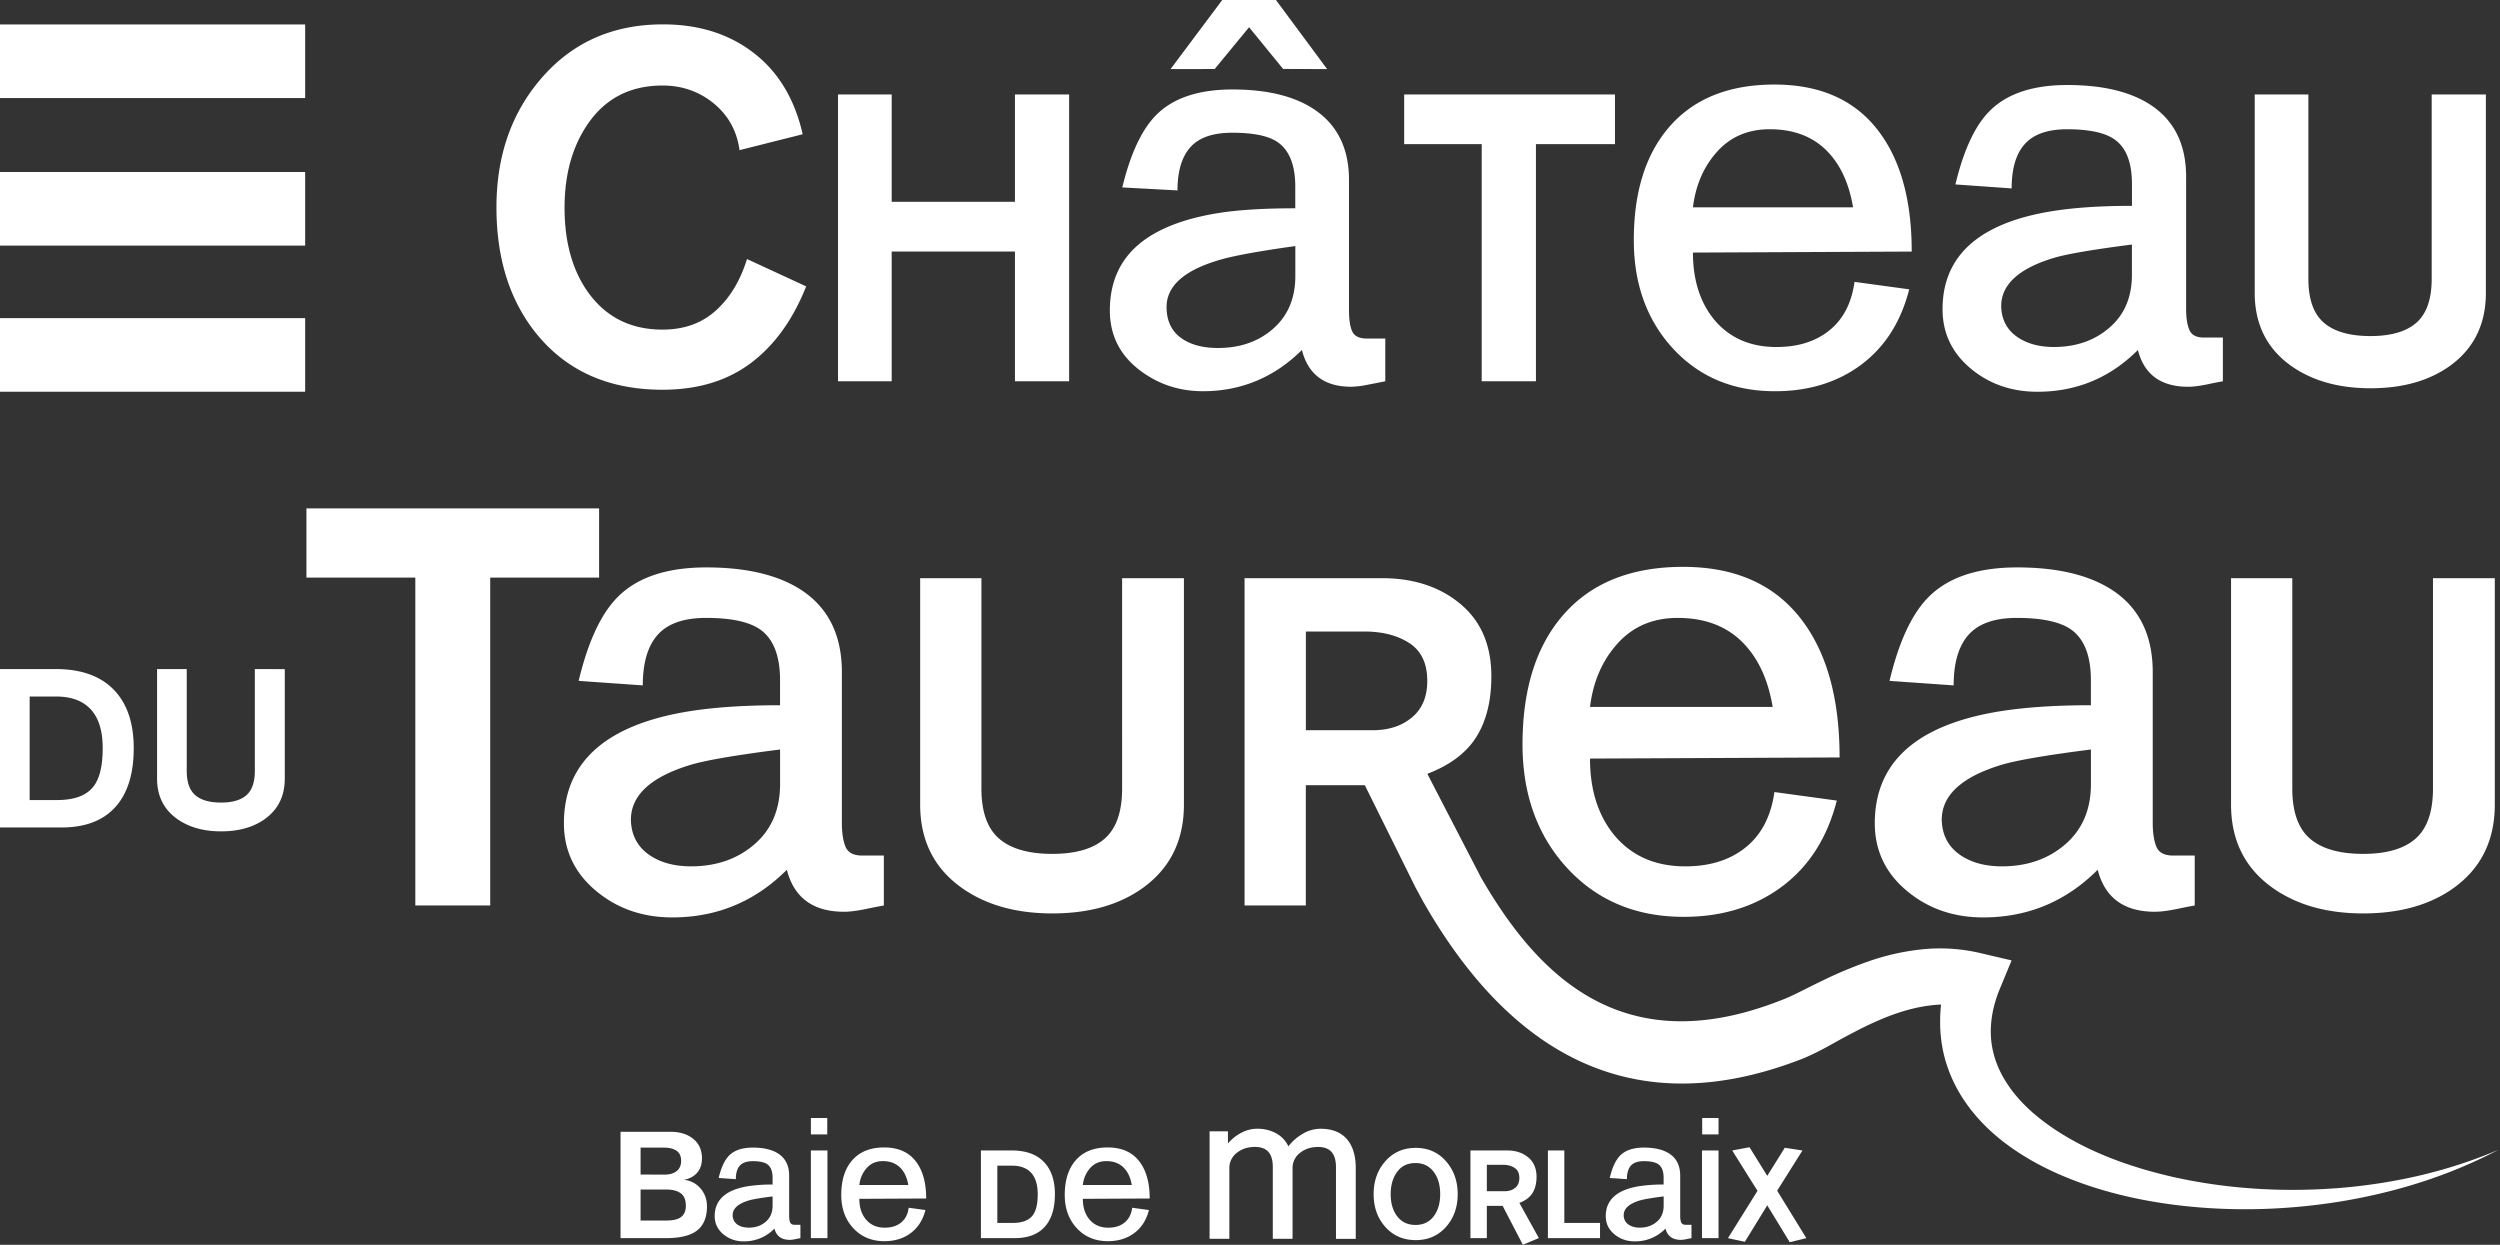
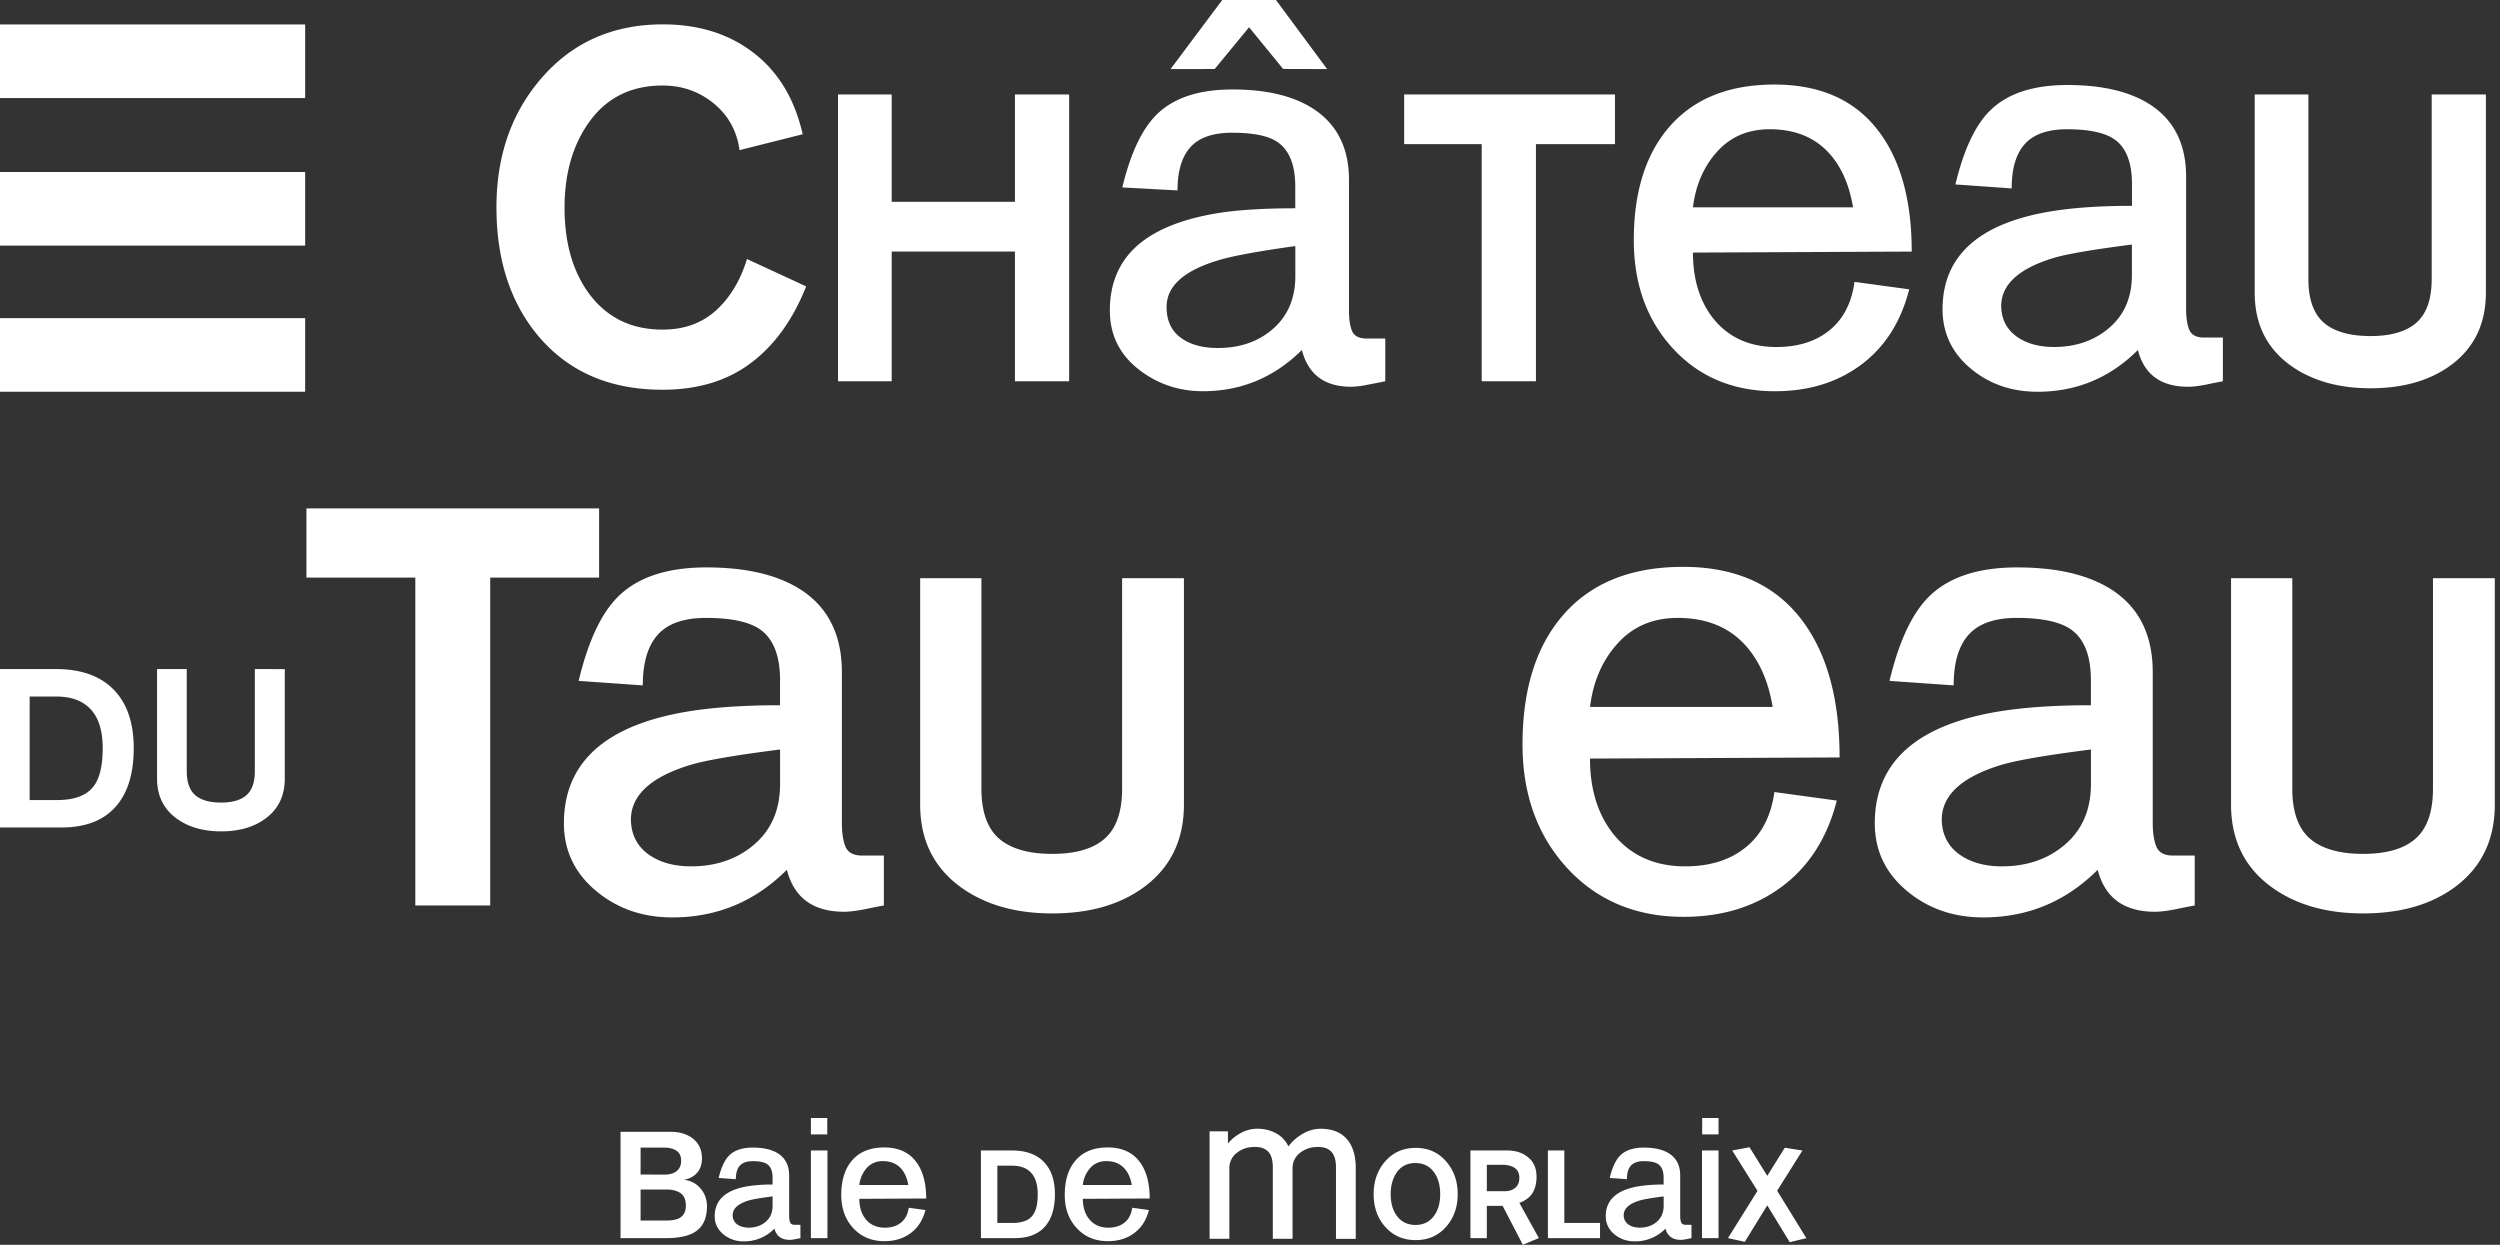
<svg xmlns="http://www.w3.org/2000/svg" xml:space="preserve" width="152.75" height="76.057">
  <rect width="100%" height="100%" fill="#333333" stroke="none" />
  <path fill="#FFF" d="M40.48 5.226c-1.965 0-3.485.779-4.557 2.338-.951 1.378-1.429 3.089-1.429 5.134 0 2.064.467 3.766 1.397 5.103 1.094 1.559 2.623 2.338 4.588 2.338 1.315 0 2.403-.389 3.264-1.169.861-.779 1.492-1.827 1.898-3.143l3.616 1.671c-.812 2.044-1.941 3.608-3.389 4.691-1.447 1.084-3.243 1.624-5.39 1.624-3.18 0-5.691-1.072-7.533-3.219-1.742-2.045-2.612-4.687-2.612-7.927 0-3.118.9-5.731 2.704-7.837 1.902-2.228 4.393-3.341 7.471-3.341 2.186 0 4.036.581 5.544 1.746s2.506 2.819 2.991 4.968l-3.858.971c-.16-1.174-.687-2.127-1.577-2.856-.889-.728-1.933-1.092-3.128-1.092M54.482 5.772v6.56h7.531v-6.56h3.311v17.524h-3.311v-7.927h-7.531v7.927h-3.28V5.772zM74.679 0h3.282l3.127 4.221-2.689-.008-2.08-2.549-2.102 2.553-2.696.004L74.679 0zm-.29 15.919c-2.075.632-3.111 1.577-3.111 2.839 0 .876.325 1.527.977 1.954.549.366 1.27.55 2.164.55 1.362 0 2.489-.396 3.384-1.189.896-.795 1.342-1.862 1.342-3.206v-1.832c-2.338.326-3.924.621-4.756.884m3.72-7.202c-.545-.404-1.486-.607-2.823-.607-1.174 0-2.024.294-2.551.882-.526.587-.79 1.468-.79 2.642l-3.372-.182c.506-2.096 1.212-3.586 2.121-4.474 1.032-1.006 2.567-1.511 4.607-1.511 2.081 0 3.729.393 4.939 1.178 1.455.947 2.183 2.396 2.183 4.351v7.958c0 .566.065.997.197 1.291.133.294.431.44.896.44h1.125v2.611c-.445.089-.845.167-1.199.235a5.108 5.108 0 0 1-.894.099c-1.618 0-2.618-.749-3.003-2.246-.832.829-1.754 1.457-2.767 1.882-1.013.425-2.107.637-3.283.637-1.498 0-2.819-.457-3.966-1.368-1.144-.914-1.717-2.103-1.717-3.564 0-1.807.668-3.218 2.006-4.232 1.072-.812 2.582-1.382 4.525-1.706 1.233-.203 2.835-.306 4.798-.306V11.42c.004-1.294-.341-2.196-1.032-2.703M85.795 8.808V5.772h12.88v3.036h-4.829v14.488h-3.314V8.808zM103.439 12.667h9.783c-.244-1.458-.771-2.603-1.584-3.434-.875-.89-2.043-1.336-3.505-1.336-1.321 0-2.393.455-3.215 1.367-.82.911-1.314 2.046-1.479 3.403m9.873 4.556 3.342.455c-.508 1.984-1.482 3.52-2.932 4.603-1.449 1.082-3.205 1.623-5.271 1.623-2.593 0-4.697-.899-6.317-2.702-1.539-1.721-2.308-3.897-2.308-6.529 0-2.896.698-5.174 2.096-6.834 1.498-1.782 3.663-2.673 6.5-2.673 2.896 0 5.062 1.012 6.5 3.038 1.255 1.76 1.884 4.149 1.884 7.167l-13.367.061c0 1.661.429 3.019 1.276 4.07.933 1.135 2.207 1.7 3.828 1.7 1.315 0 2.394-.337 3.235-1.018.842-.679 1.354-1.666 1.534-2.961M125.493 21.201c1.354 0 2.489-.395 3.399-1.186.914-.789 1.368-1.862 1.368-3.219v-1.854c-2.38.304-3.976.577-4.786.82-2.137.649-3.201 1.63-3.201 2.947.02.83.362 1.468 1.031 1.913.589.387 1.318.579 2.189.579m-2.581-9.689-3.436-.243c.508-2.126 1.217-3.634 2.129-4.524 1.052-1.033 2.621-1.551 4.705-1.551 2.129 0 3.81.395 5.045 1.184 1.477.95 2.217 2.425 2.217 4.425v8.063c0 .547.064.976.195 1.287.133.315.433.472.896.472h1.155v2.672a23.88 23.88 0 0 0-.94.185c-.487.101-.882.149-1.185.149-1.662 0-2.685-.749-3.068-2.246-1.701 1.7-3.747 2.551-6.136 2.551-1.539 0-2.866-.445-3.979-1.336-1.214-.974-1.82-2.208-1.82-3.707 0-1.801.679-3.22 2.039-4.251 1.097-.83 2.631-1.408 4.6-1.73 1.359-.224 3.005-.335 4.934-.335v-1.338c0-1.295-.346-2.196-1.037-2.701-.59-.427-1.564-.64-2.929-.64-1.18 0-2.038.301-2.575.897-.542.595-.81 1.502-.81 2.717M144.84 23.723c-1.963 0-3.594-.466-4.89-1.396-1.459-1.055-2.187-2.531-2.187-4.436V5.772h3.279V17.04c0 1.234.312 2.125.941 2.673.627.546 1.58.82 2.854.82 1.258 0 2.191-.274 2.811-.82.617-.548.928-1.438.928-2.673V5.772h3.311V17.89c0 1.904-.719 3.381-2.156 4.436-1.277.93-2.907 1.397-4.891 1.397M64.297 55.81c-2.241 0-4.102-.529-5.579-1.594-1.665-1.201-2.496-2.889-2.496-5.061V35.328h3.743v12.856c0 1.41.358 2.427 1.074 3.051.717.624 1.803.937 3.258.937 1.432 0 2.502-.312 3.206-.937s1.058-1.641 1.058-3.051V35.328h3.777v13.828c0 2.172-.821 3.858-2.461 5.061-1.456 1.064-3.315 1.593-5.58 1.593M97.15 43.195h11.16c-.276-1.663-.881-2.969-1.807-3.916-.997-1.018-2.329-1.525-3.999-1.525-1.506 0-2.729.521-3.667 1.56-.939 1.039-1.499 2.333-1.687 3.881m11.266 5.199 3.812.521c-.578 2.265-1.692 4.016-3.345 5.25-1.653 1.235-3.657 1.854-6.014 1.854-2.958 0-5.361-1.027-7.209-3.084-1.755-1.964-2.634-4.448-2.634-7.451 0-3.305.798-5.903 2.392-7.799 1.708-2.033 4.183-3.05 7.417-3.05 3.305 0 5.775 1.156 7.416 3.466 1.434 2.01 2.148 4.736 2.148 8.179l-15.25.069c0 1.896.486 3.443 1.455 4.646 1.063 1.294 2.521 1.94 4.367 1.94 1.502 0 2.732-.387 3.691-1.161.962-.776 1.547-1.901 1.754-3.38M122.314 52.934c1.547 0 2.842-.451 3.881-1.352 1.039-.902 1.561-2.126 1.561-3.675v-2.113c-2.715.346-4.535.658-5.462.936-2.437.739-3.653 1.86-3.653 3.362.021.947.416 1.675 1.18 2.183.667.439 1.499.659 2.493.659m-2.946-11.057-3.918-.275c.579-2.428 1.389-4.148 2.428-5.166 1.201-1.178 2.991-1.767 5.371-1.767 2.427 0 4.344.45 5.755 1.348 1.686 1.084 2.528 2.769 2.528 5.052v9.2c0 .622.075 1.113.227 1.472.149.355.489.534 1.022.534h1.316v3.052c-.162.023-.521.095-1.074.209-.555.113-1.006.172-1.353.172-1.896 0-3.062-.855-3.501-2.565-1.939 1.941-4.273 2.911-7.001 2.911-1.756 0-3.271-.508-4.54-1.525-1.387-1.107-2.078-2.518-2.078-4.228 0-2.056.774-3.673 2.327-4.852 1.251-.947 3-1.606 5.247-1.977 1.552-.254 3.43-.382 5.63-.382v-1.525c0-1.477-.396-2.506-1.185-3.083-.674-.485-1.787-.728-3.34-.728-1.348 0-2.326.342-2.941 1.021-.613.683-.92 1.716-.92 3.102M42.221 52.934c1.547 0 2.842-.451 3.881-1.352 1.04-.902 1.561-2.126 1.561-3.675v-2.113c-2.715.346-4.535.658-5.463.936-2.436.739-3.652 1.86-3.652 3.362.021.947.415 1.675 1.179 2.183.668.439 1.5.659 2.494.659m-2.947-11.057-3.918-.275c.579-2.428 1.389-4.148 2.428-5.166 1.199-1.178 2.991-1.767 5.371-1.767 2.427 0 4.344.45 5.755 1.348 1.686 1.084 2.528 2.769 2.528 5.052v9.2c0 .622.075 1.113.226 1.472.15.355.49.534 1.023.534h1.316v3.052c-.162.023-.52.095-1.074.209-.554.113-1.005.172-1.352.172-1.896 0-3.062-.855-3.501-2.565-1.94 1.941-4.274 2.911-7.001 2.911-1.757 0-3.27-.508-4.54-1.525-1.387-1.107-2.08-2.518-2.08-4.228 0-2.056.776-3.673 2.329-4.852 1.251-.947 3-1.606 5.246-1.977 1.553-.254 3.43-.382 5.631-.382v-1.525c0-1.477-.396-2.506-1.185-3.083-.673-.485-1.787-.728-3.34-.728-1.347 0-2.326.342-2.941 1.021-.614.683-.921 1.716-.921 3.102M3.491 48.883c1.051 0 1.789-.274 2.214-.822.38-.479.57-1.264.57-2.349 0-.996-.217-1.757-.653-2.282-.483-.581-1.209-.872-2.182-.872H1.812v6.325h1.679zm-.085-8.003c1.545 0 2.725.419 3.541 1.258.817.839 1.224 2.03 1.224 3.574 0 1.521-.351 2.696-1.056 3.521-.75.886-1.874 1.326-3.373 1.326H0v-9.68h3.406zM13.507 50.796c-1.085 0-1.985-.258-2.701-.772-.806-.581-1.209-1.398-1.209-2.449v-6.693h1.813v6.224c0 .684.173 1.176.52 1.478.346.301.872.453 1.577.453.694 0 1.211-.152 1.552-.453.342-.302.512-.794.512-1.478v-6.224H17.4v6.693c0 1.052-.398 1.867-1.191 2.448-.706.516-1.606.773-2.702.773M18.723 35.292v-4.229h17.882v4.229h-6.653v20.033h-4.576V35.292zM144.393 55.81c-2.244 0-4.104-.529-5.58-1.594-1.664-1.201-2.496-2.889-2.496-5.061V35.328h3.742v12.856c0 1.41.358 2.427 1.074 3.051.717.624 1.803.937 3.26.937 1.431 0 2.5-.312 3.205-.937.704-.624 1.057-1.641 1.057-3.051V35.328h3.777v13.828c0 2.172-.82 3.858-2.461 5.061-1.455 1.064-3.317 1.593-5.578 1.593M0 1.496h18.645v4.496H0zM0 10.511h18.645v4.495H0zM0 19.439h18.645v4.495H0zM40.718 74.574c.365 0 .64-.056.826-.167.242-.148.361-.394.361-.733 0-.359-.104-.615-.315-.766-.21-.151-.501-.229-.872-.229H39.14v1.895h1.578zm-.13-2.804c.297 0 .536-.062.715-.186.21-.148.315-.368.315-.659 0-.284-.096-.49-.287-.617-.193-.128-.44-.188-.743-.188H39.14v1.643l1.448.007zm.39-2.617c.538 0 .981.132 1.327.391.39.291.585.703.585 1.233 0 .354-.096.644-.287.868-.191.226-.462.373-.808.44.414.05.752.229 1.012.535.26.306.389.669.389 1.09 0 .737-.247 1.26-.741 1.567-.396.249-.987.373-1.773.373h-2.767v-6.499l3.063.002zM45.749 75.009c.415 0 .761-.12 1.039-.361.279-.24.418-.567.418-.982V73.1c-.727.092-1.214.177-1.463.25-.652.198-.978.498-.978.901a.68.68 0 0 0 .315.584c.18.117.403.174.669.174m-.789-2.961-1.049-.074c.154-.648.371-1.109.649-1.383.321-.315.802-.473 1.438-.473.65 0 1.164.119 1.542.359.451.291.677.741.677 1.354v2.465c0 .167.021.299.061.394.041.097.132.145.273.145h.354v.817c-.043.007-.14.024-.288.056-.148.03-.269.047-.362.047-.508 0-.819-.23-.937-.688a2.556 2.556 0 0 1-1.876.78 1.89 1.89 0 0 1-1.216-.408c-.371-.297-.558-.675-.558-1.133 0-.55.208-.981.624-1.299.335-.254.804-.43 1.406-.529a9.61 9.61 0 0 1 1.507-.103v-.408c0-.396-.105-.671-.316-.826-.181-.13-.479-.194-.895-.194-.361 0-.624.092-.788.272-.164.182-.246.458-.246.829M49.545 70.294h1.012v5.355h-1.012zM52.507 72.402h2.99c-.075-.445-.236-.795-.485-1.049-.267-.272-.624-.409-1.071-.409-.402 0-.73.14-.981.418a1.828 1.828 0 0 0-.453 1.04m3.016 1.391 1.021.141c-.155.606-.453 1.074-.896 1.405s-.979.497-1.61.497c-.792 0-1.437-.275-1.933-.827-.47-.525-.704-1.19-.704-1.995 0-.885.214-1.581.641-2.088.458-.546 1.12-.817 1.987-.817.885 0 1.547.31 1.985.929.383.538.576 1.27.576 2.19l-4.085.02c0 .508.13.922.39 1.244.284.346.675.519 1.169.519.403 0 .733-.103.989-.311.259-.208.415-.51.47-.907M61.864 74.722c.582 0 .99-.151 1.226-.455.21-.266.315-.699.315-1.299 0-.55-.121-.971-.361-1.263-.268-.322-.669-.482-1.207-.482h-.9v3.499h.927zm-.047-4.428c.854 0 1.507.23 1.959.696.452.464.679 1.124.679 1.978 0 .841-.195 1.491-.586 1.95-.414.486-1.036.731-1.865.731h-2.07v-5.355h1.883zM66.162 72.402h2.989c-.074-.445-.235-.795-.484-1.049-.267-.272-.624-.409-1.071-.409-.403 0-.73.14-.981.418a1.828 1.828 0 0 0-.453 1.04m3.017 1.391 1.021.141c-.154.606-.453 1.074-.896 1.405-.443.331-.979.497-1.61.497-.793 0-1.437-.275-1.932-.827-.471-.525-.706-1.19-.706-1.995 0-.885.215-1.581.642-2.088.458-.546 1.12-.817 1.985-.817.887 0 1.549.31 1.987.929.384.538.576 1.27.576 2.19l-4.085.02c0 .508.13.922.39 1.244.285.346.674.519 1.169.519.402 0 .732-.103.989-.311.258-.208.414-.51.47-.907M75.027 69.125v.815l-.046-.019c.229-.285.506-.515.831-.692.324-.176.66-.264 1.007-.264.414 0 .792.089 1.132.269.342.182.598.449.771.809a2.88 2.88 0 0 1 .862-.76 2.147 2.147 0 0 1 1.097-.316c.729 0 1.276.223 1.643.668.34.415.512.994.512 1.736v4.323h-1.208v-4.38c0-.39-.08-.687-.241-.892-.181-.229-.461-.343-.846-.343-.421 0-.779.109-1.075.334a1.17 1.17 0 0 0-.491.982v4.297h-1.207v-4.388c0-.396-.082-.694-.242-.892-.18-.225-.465-.335-.854-.335-.414 0-.771.11-1.067.335a1.163 1.163 0 0 0-.492.976v4.304h-1.207v-6.569l1.121.002zM86.491 74.844c.495 0 .878-.196 1.151-.588.235-.341.353-.771.353-1.293 0-.526-.116-.962-.353-1.303-.273-.397-.66-.598-1.16-.598-.502 0-.885.197-1.15.587-.241.354-.361.792-.361 1.312 0 .525.117.958.352 1.293.273.394.661.59 1.168.59m.011.927c-.773 0-1.402-.278-1.886-.836-.458-.526-.687-1.185-.687-1.972 0-.786.229-1.447.687-1.98.483-.563 1.11-.847 1.886-.847.768 0 1.393.282 1.875.847.458.539.688 1.199.688 1.98 0 .78-.229 1.438-.688 1.972-.482.557-1.107.836-1.875.836M91.941 72.783c.259 0 .473-.069.64-.209.168-.141.251-.34.251-.601 0-.284-.098-.491-.293-.617-.193-.127-.439-.188-.737-.188h-.956v1.615h1.095zm.149-2.489c.52 0 .947.141 1.286.423.337.281.506.675.506 1.183 0 .402-.082.732-.245.993-.164.262-.433.462-.803.604l1.191 2.149-.979.409-1.233-2.375h-.967v1.969h-1.002v-5.355h2.246zM95.58 70.294v4.428h2.182v.929h-3.185v-5.357zM100.193 75.009c.414 0 .762-.12 1.039-.361.279-.24.418-.567.418-.982V73.1c-.728.092-1.215.177-1.463.25-.652.198-.979.498-.979.901a.683.683 0 0 0 .314.584c.183.117.406.174.671.174m-.789-2.961-1.049-.074c.153-.648.371-1.109.649-1.383.32-.315.802-.473 1.438-.473.649 0 1.162.119 1.541.359.451.291.677.741.677 1.354v2.465c0 .167.021.299.062.394.041.097.131.145.274.145h.353v.817c-.043.007-.14.024-.287.056-.148.03-.271.047-.363.047-.508 0-.819-.23-.938-.688a2.556 2.556 0 0 1-1.875.78c-.471 0-.875-.136-1.217-.408-.371-.297-.557-.675-.557-1.133 0-.55.207-.981.623-1.299.334-.254.805-.43 1.406-.529a9.614 9.614 0 0 1 1.506-.103v-.408c0-.396-.104-.671-.315-.826-.181-.13-.479-.194-.896-.194-.36 0-.623.092-.787.272-.163.182-.245.458-.245.829M103.991 70.294h1.012v5.355h-1.012zM105.838 70.294l1.058-.198 1.084 1.748 1.07-1.716 1.079.167-1.545 2.457 1.784 2.899-1.014.248-1.375-2.253-1.37 2.229-1.031-.224 1.805-2.89zM49.546 68.31h1v1h-1zM104.003 68.31h1v1h-1z" />
-   <path fill="#FFF" d="M83.879 44.616h-4.09v-6.03h3.57c1.108 0 2.027.237 2.756.71.727.475 1.091 1.242 1.091 2.305 0 .972-.313 1.715-.937 2.235-.624.52-1.419.78-2.39.78m58.95 27.979c-3.351.257-6.728.051-9.96-.661-3.206-.72-6.378-1.948-8.699-3.979-1.145-1.011-2.011-2.233-2.35-3.539-.352-1.302-.176-2.674.369-3.996l.719-1.739-1.932-.453a10.723 10.723 0 0 0-3.49-.228 14.375 14.375 0 0 0-3.276.724 25.628 25.628 0 0 0-2.935 1.231c-.912.435-1.827.941-2.498 1.178l-.008.003c-9.75 3.82-14.908-1.699-18.271-7.506l-3.288-6.349c1.386-.531 2.383-1.281 2.994-2.253.61-.971.918-2.206.918-3.709 0-1.894-.631-3.364-1.89-4.417-1.26-1.052-2.859-1.576-4.801-1.576h-8.388v19.998h3.743v-7.35h3.604l3.088 6.23.485.896c4.22 7.384 9.511 11.104 15.802 11.104 2.326 0 4.789-.508 7.385-1.523l.002-.001.006-.002c1.158-.485 1.938-.997 2.787-1.435.832-.444 1.646-.842 2.468-1.156 1.065-.412 2.138-.666 3.185-.712-.141 1.31-.027 2.672.436 3.932.697 1.953 2.066 3.482 3.558 4.595 1.505 1.123 3.161 1.896 4.843 2.479 1.687.579 3.409.957 5.143 1.196 3.463.468 6.955.387 10.354-.156 3.395-.551 6.711-1.578 9.721-3.17-3.132 1.343-6.475 2.079-9.824 2.344" />
</svg>